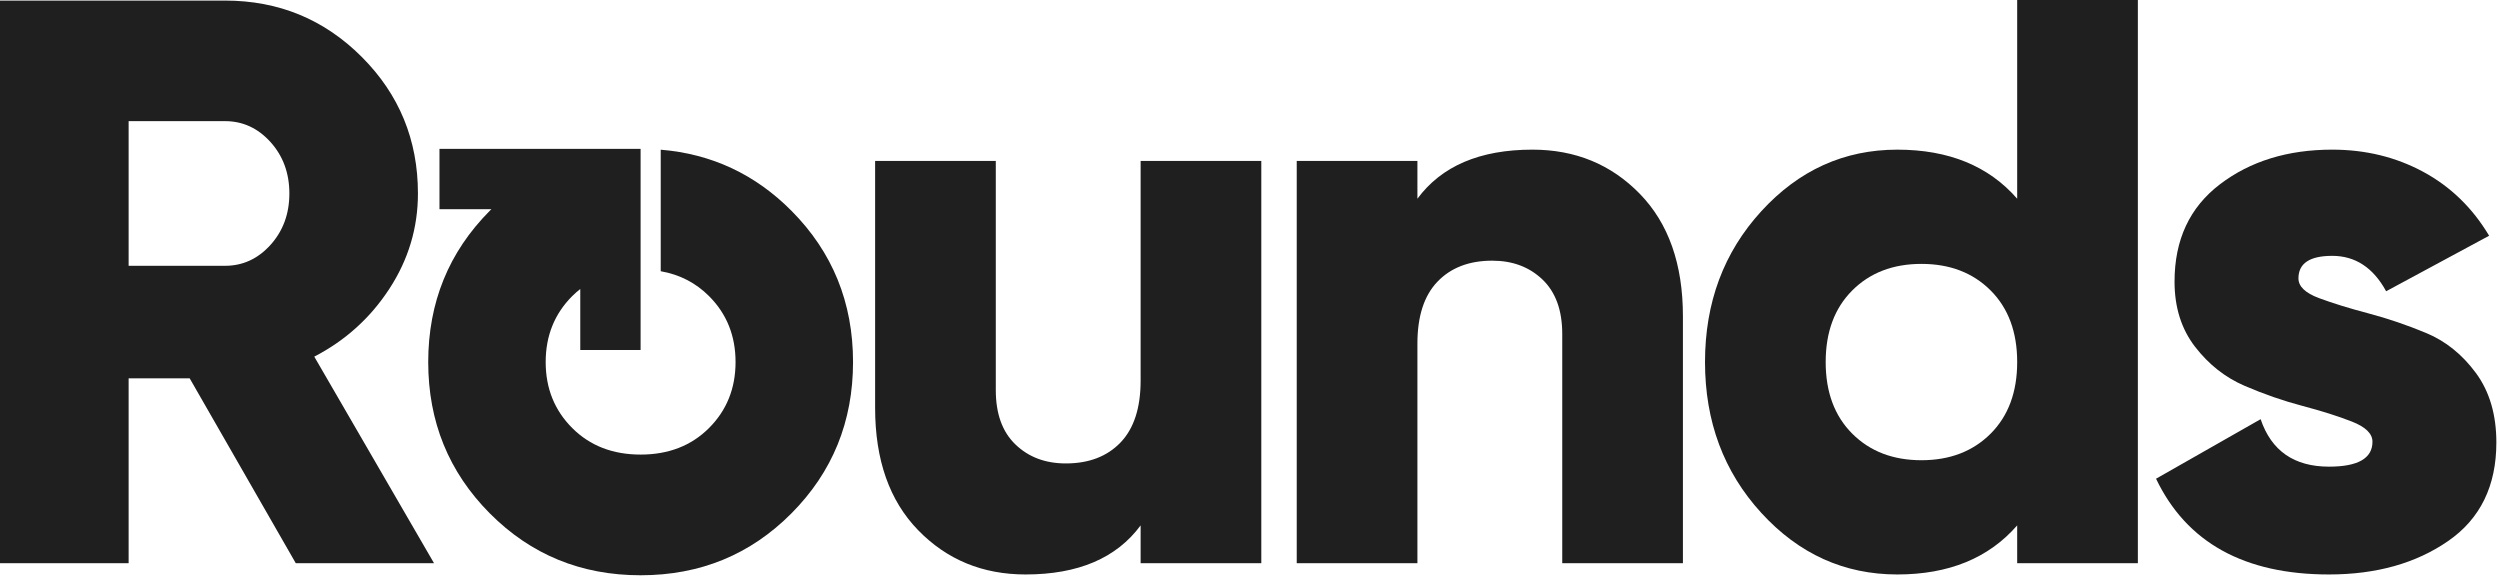
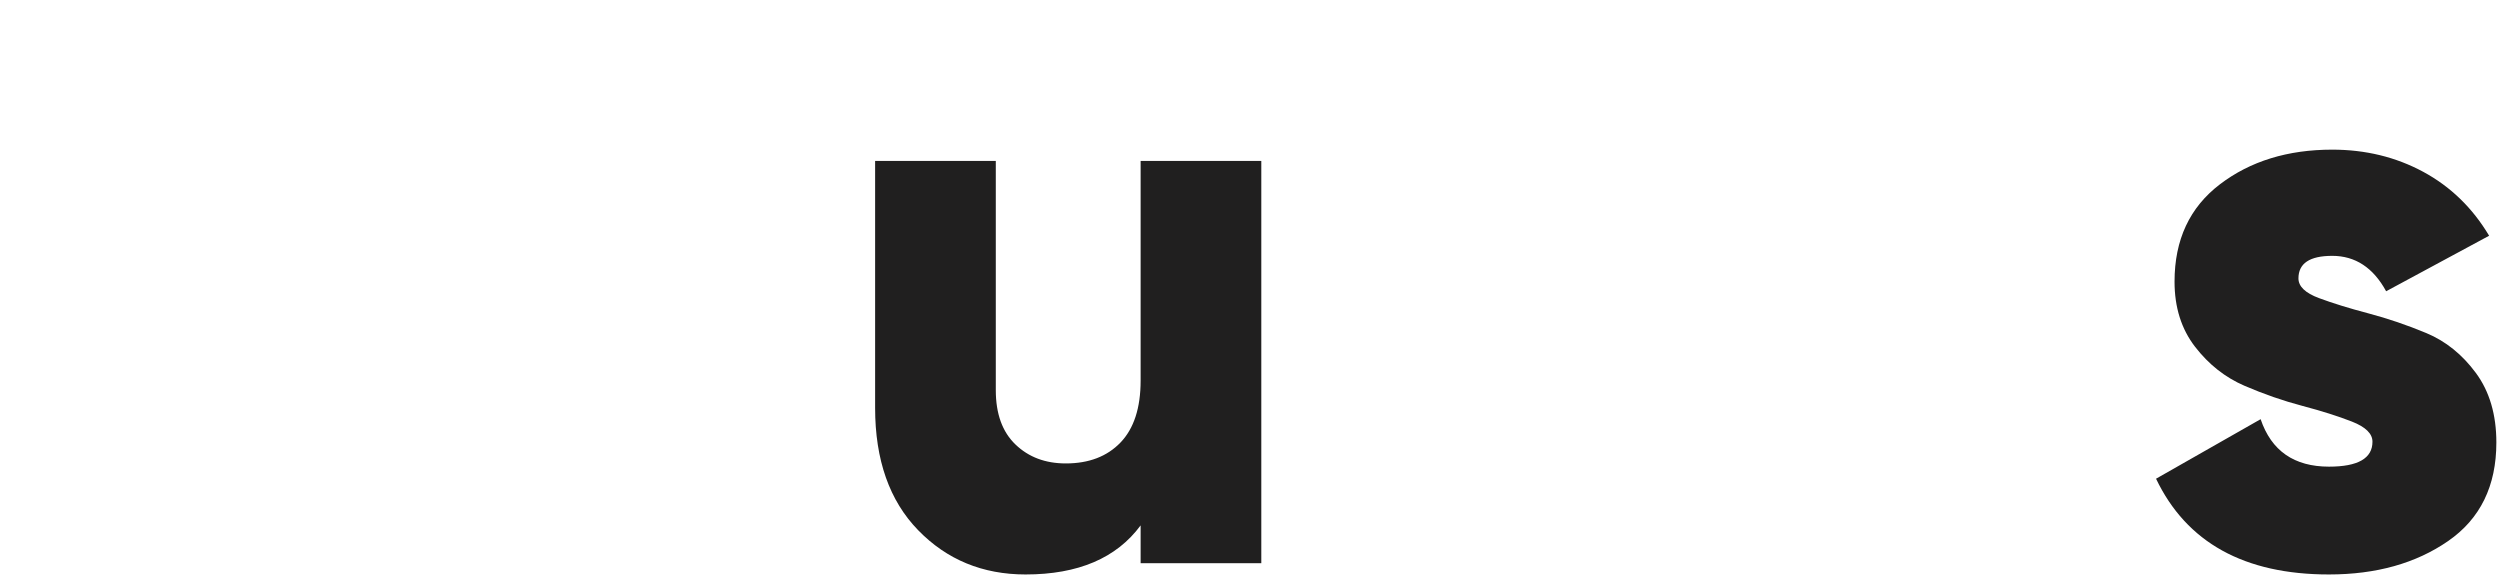
<svg xmlns="http://www.w3.org/2000/svg" width="445" height="103" viewBox="0 0 445 103" fill="none">
-   <path d="M22.895 21.563V47.312H40.061C43.209 47.312 45.901 46.073 48.145 43.596C50.381 41.113 51.508 38.063 51.508 34.44C51.508 30.812 50.381 27.761 48.145 25.279C45.901 22.801 43.209 21.563 40.061 21.563H22.895ZM52.648 100.249L33.764 67.343H22.895V100.249H0V0.103H40.061C49.599 0.103 57.701 3.441 64.379 10.116C71.059 16.793 74.393 24.901 74.393 34.44C74.393 40.54 72.703 46.195 69.317 51.392C65.931 56.589 61.469 60.617 55.941 63.481L77.257 100.249H52.648Z" fill="#201F1F" />
  <path d="M203.031 28.643H224.512V100.249H203.031V93.519C198.735 99.343 191.907 102.255 182.551 102.255C174.912 102.255 168.539 99.629 163.433 94.377C158.324 89.128 155.771 81.871 155.771 72.609V28.643H177.252V69.459C177.252 73.661 178.42 76.884 180.761 79.125C183.099 81.371 186.083 82.491 189.712 82.491C193.816 82.491 197.063 81.251 199.449 78.767C201.836 76.285 203.031 72.609 203.031 67.74V28.643Z" fill="#201F1F" />
-   <path d="M272.78 26.637C280.417 26.637 286.791 29.264 291.9 34.513C297.005 39.765 299.56 47.023 299.56 56.283V100.249H278.079V59.433C278.079 55.232 276.909 52.009 274.571 49.765C272.229 47.523 269.247 46.4 265.619 46.4C261.513 46.4 258.267 47.643 255.881 50.124C253.493 52.608 252.3 56.283 252.3 61.151V100.249H230.819V28.643H252.3V35.373C256.596 29.551 263.421 26.637 272.78 26.637Z" fill="#201F1F" />
-   <path d="M329.7 77.192C332.849 80.343 336.953 81.919 342.016 81.919C347.076 81.919 351.18 80.343 354.332 77.192C357.481 74.041 359.059 69.795 359.059 64.445C359.059 59.099 357.481 54.851 354.332 51.7C351.18 48.549 347.076 46.973 342.016 46.973C336.953 46.973 332.849 48.549 329.7 51.7C326.549 54.851 324.972 59.099 324.972 64.445C324.972 69.795 326.549 74.041 329.7 77.192ZM359.059 0H380.54V100.249H359.059V93.519C353.995 99.343 346.884 102.255 337.719 102.255C328.267 102.255 320.199 98.603 313.516 91.299C306.831 83.995 303.492 75.044 303.492 64.445C303.492 53.848 306.831 44.897 313.516 37.593C320.199 30.289 328.267 26.639 337.719 26.639C346.884 26.639 353.995 29.552 359.059 35.373V0Z" fill="#201F1F" />
  <path d="M409.123 49.552C409.123 50.984 410.34 52.153 412.776 53.06C415.209 53.969 418.145 54.875 421.581 55.781C425.02 56.691 428.457 57.859 431.893 59.291C435.331 60.723 438.267 63.085 440.701 66.379C443.136 69.673 444.352 73.804 444.352 78.767C444.352 86.501 441.488 92.351 435.76 96.311C430.031 100.272 422.965 102.255 414.564 102.255C399.479 102.255 389.216 96.576 383.775 85.212L402.392 74.615C404.3 80.248 408.359 83.064 414.564 83.064C419.721 83.064 422.299 81.585 422.299 78.624C422.299 77.192 421.081 76 418.645 75.044C416.212 74.092 413.276 73.16 409.84 72.252C406.401 71.345 402.964 70.152 399.528 68.671C396.091 67.192 393.155 64.876 390.72 61.724C388.285 58.573 387.068 54.707 387.068 50.124C387.068 42.677 389.764 36.901 395.16 32.796C400.552 28.692 407.212 26.637 415.137 26.637C421.056 26.637 426.452 27.951 431.321 30.576C436.189 33.203 440.104 36.997 443.064 41.961L424.733 51.843C422.441 47.644 419.241 45.541 415.137 45.541C411.128 45.541 409.123 46.88 409.123 49.552Z" fill="#201F1F" />
-   <path d="M140.883 37.523C134.416 31.013 126.657 27.392 117.608 26.645V48.277C120.981 48.871 123.847 50.345 126.204 52.703C129.355 55.853 130.929 59.769 130.929 64.447C130.929 69.125 129.355 73.039 126.204 76.189C123.053 79.34 118.996 80.915 114.029 80.915C109.067 80.915 105.008 79.34 101.857 76.189C98.707 73.039 97.131 69.125 97.131 64.447C97.131 59.769 98.707 55.853 101.857 52.703C102.313 52.247 102.795 51.833 103.288 51.444V62.297H114.027V26.493H103.288V26.495H78.227V37.235H87.477C87.377 37.333 87.276 37.424 87.177 37.523C79.873 44.876 76.223 53.848 76.223 64.447C76.223 75.044 79.873 84.02 87.177 91.371C94.481 98.724 103.433 102.397 114.029 102.397C124.629 102.397 133.579 98.724 140.883 91.371C148.187 84.02 151.84 75.044 151.84 64.447C151.84 53.848 148.187 44.876 140.883 37.523Z" fill="#201F1F" />
</svg>